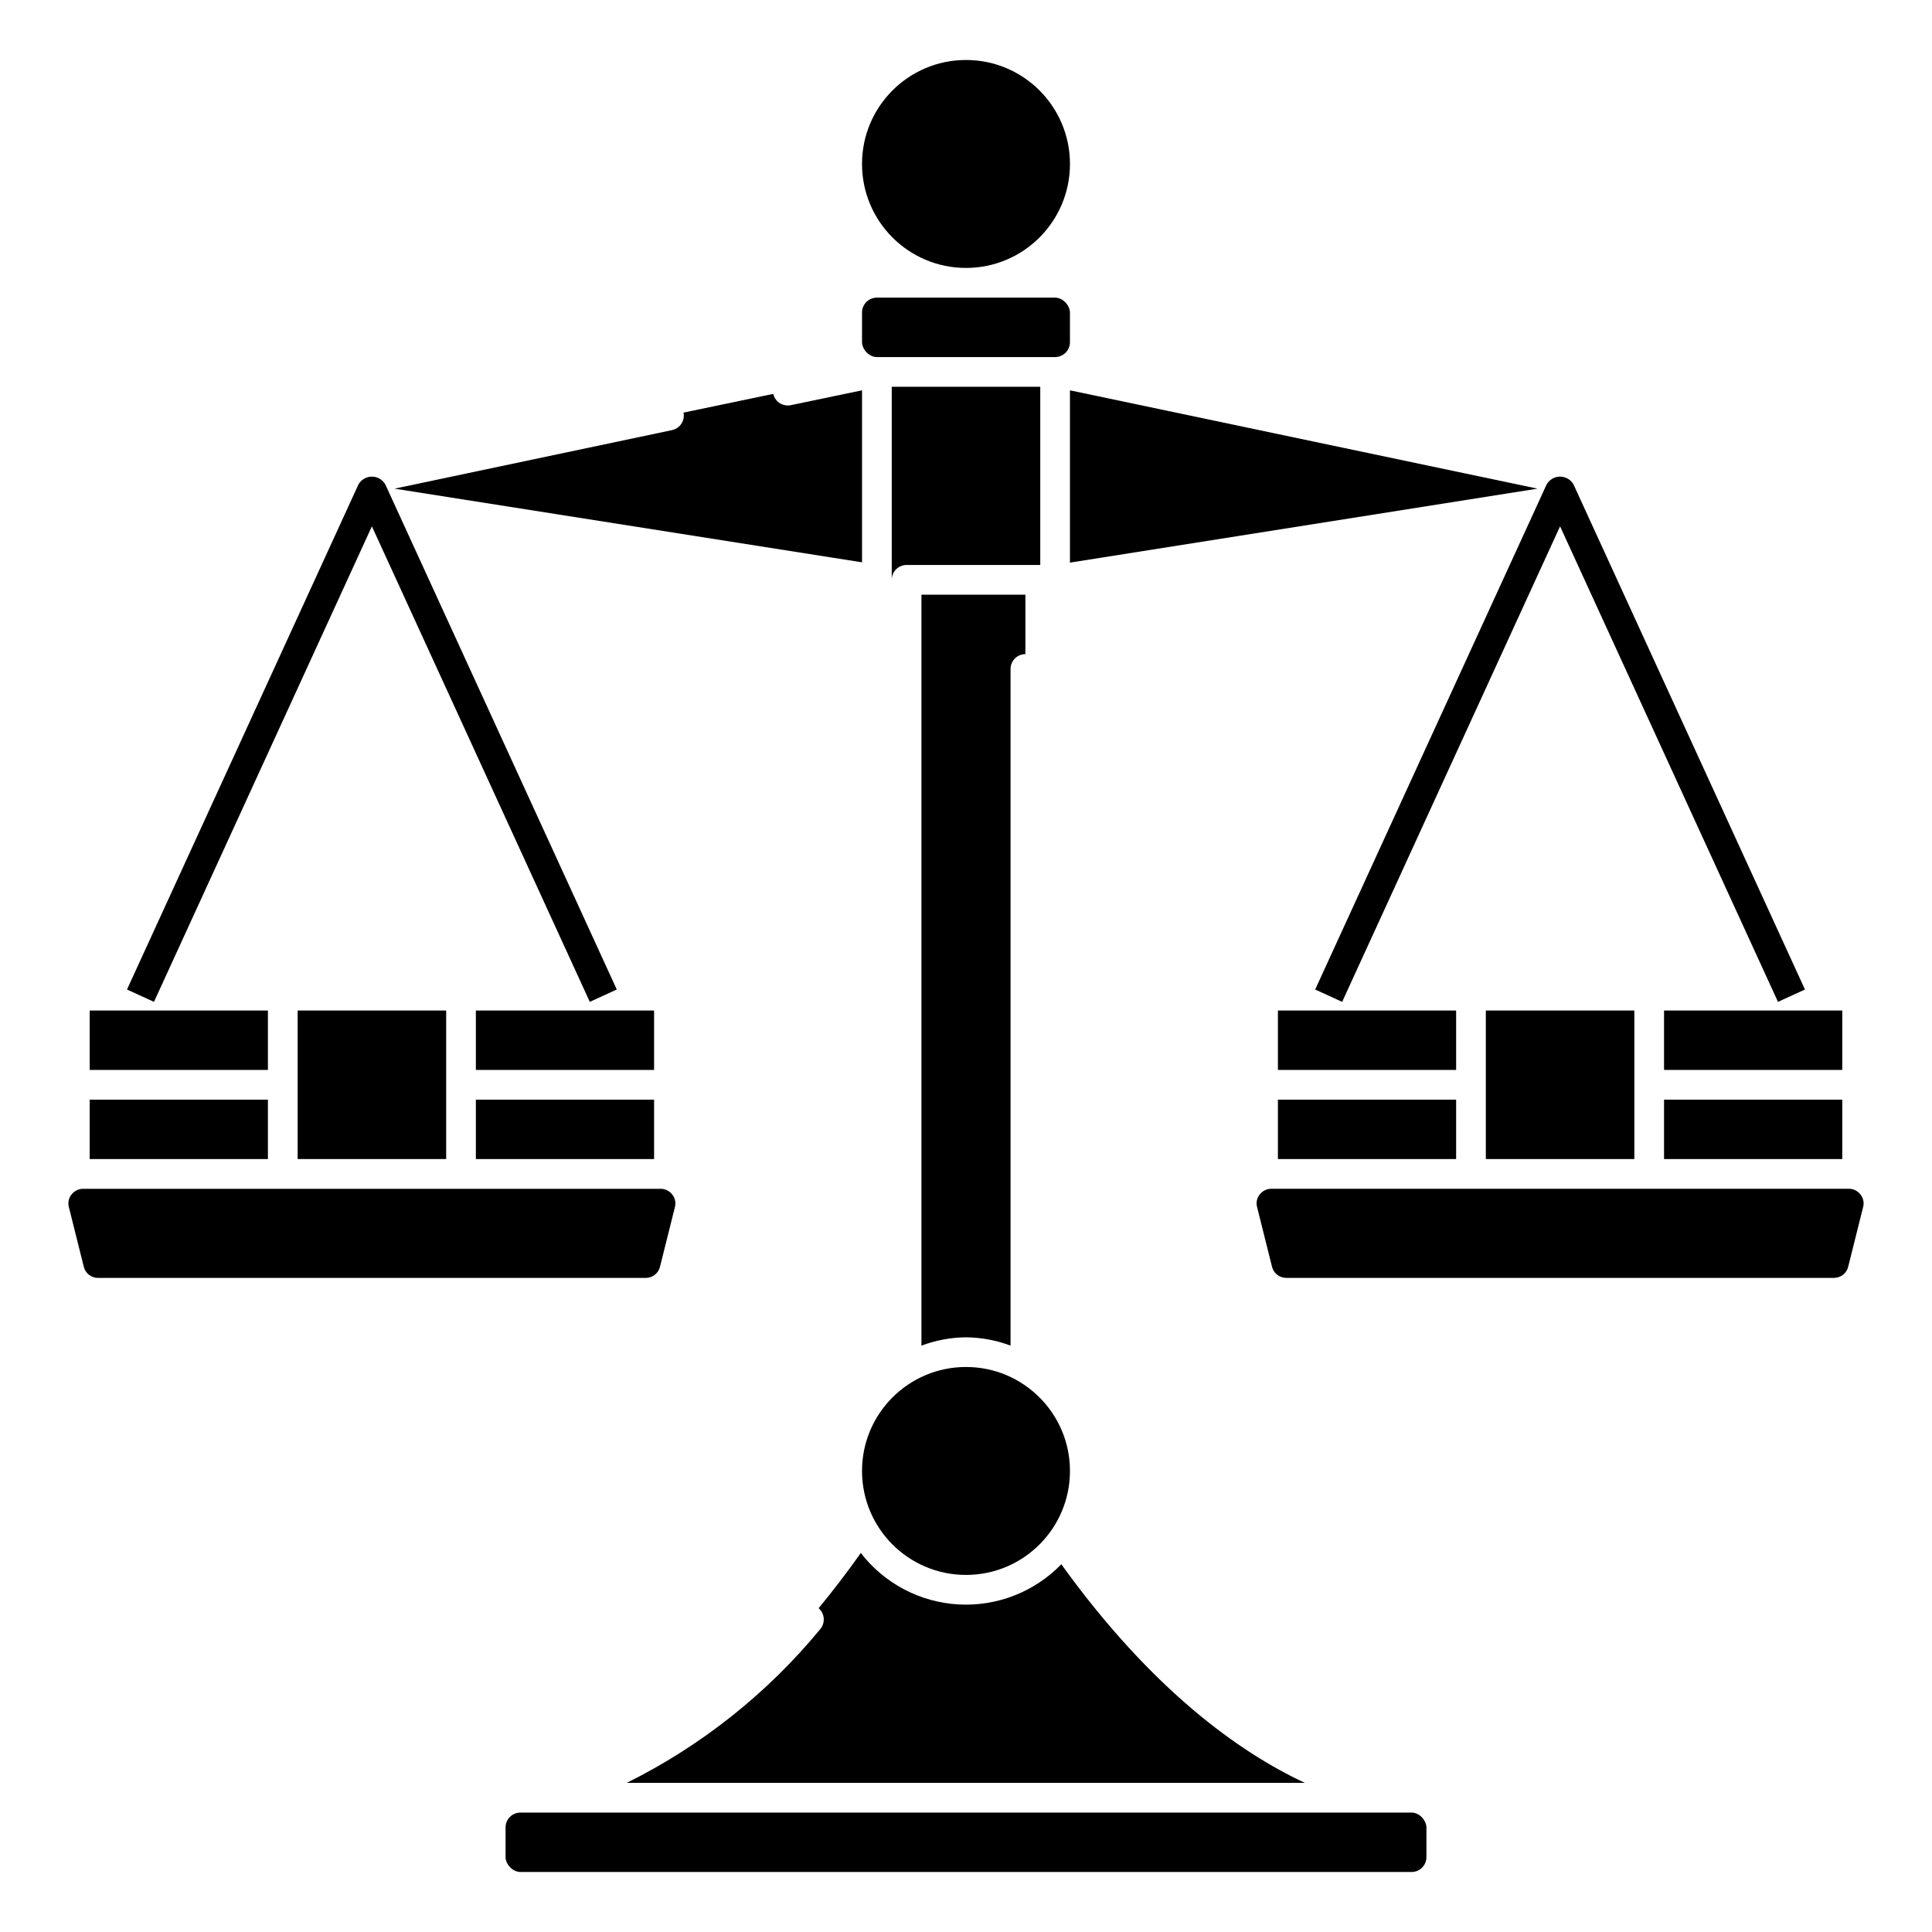
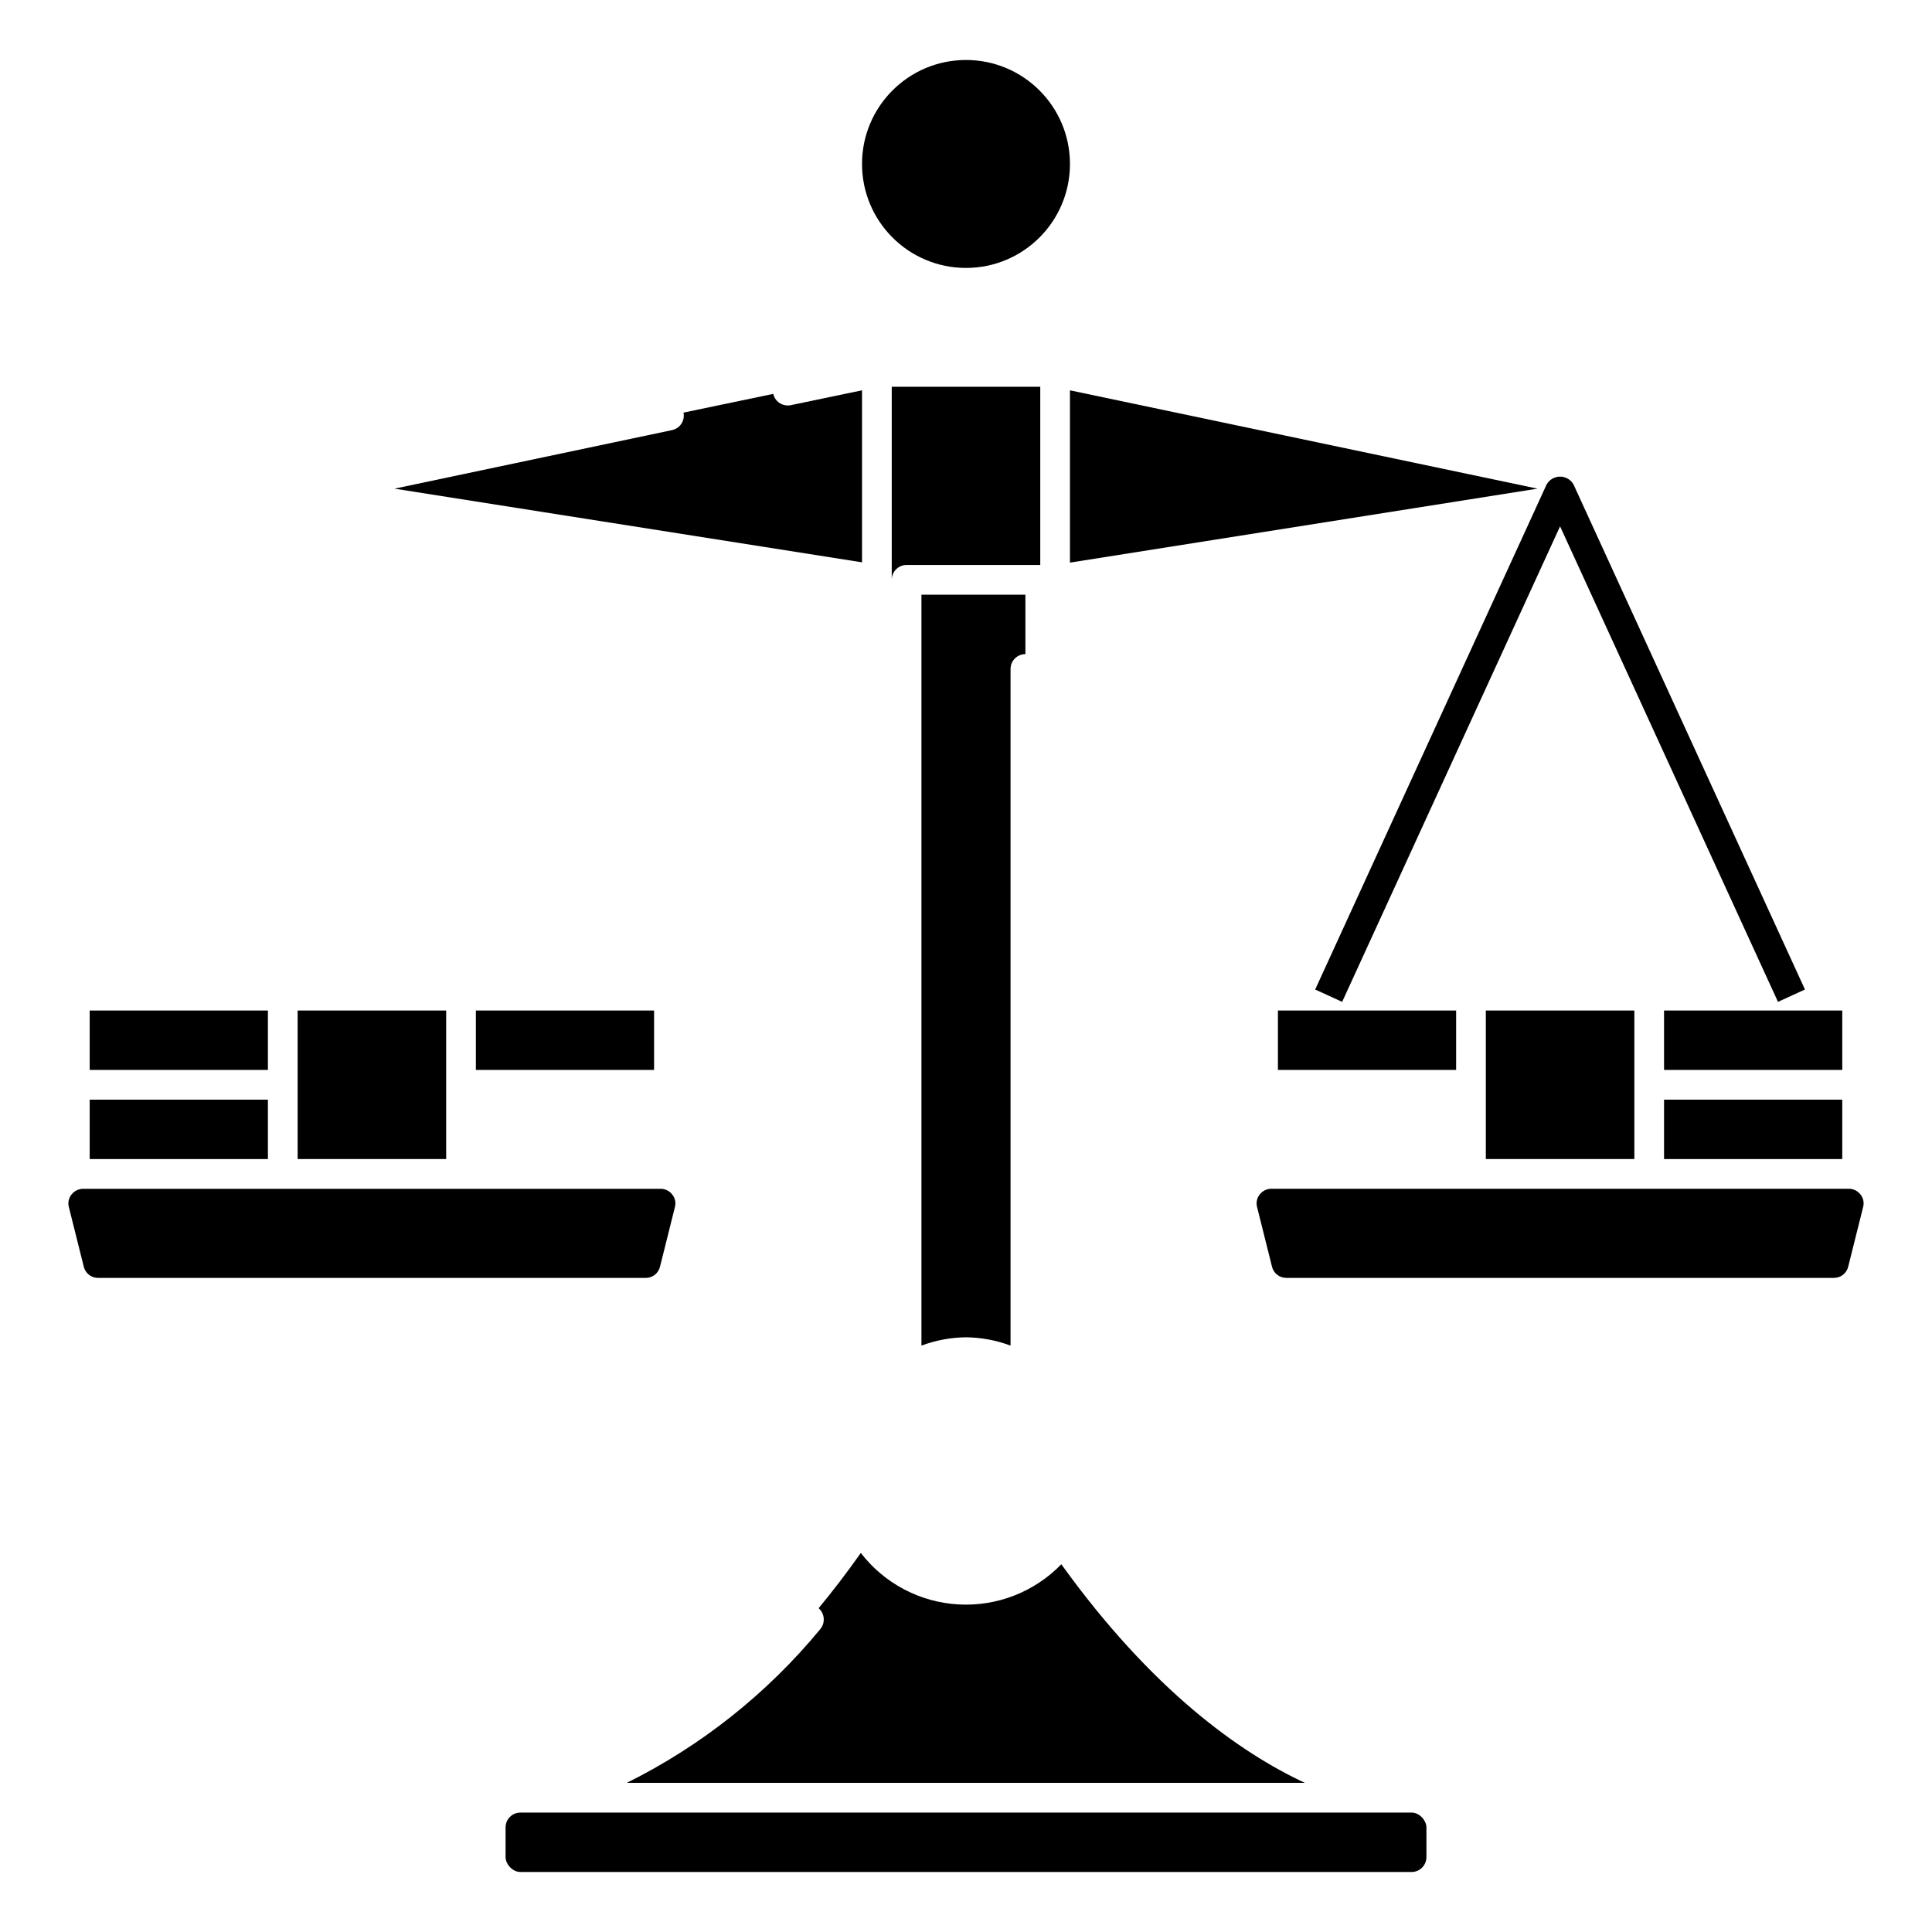
<svg xmlns="http://www.w3.org/2000/svg" fill="#000000" width="800px" height="800px" version="1.1" viewBox="144 144 512 512">
  <g>
-     <path d="m238.98 272.41-61.324 133.82 7.148 3.273 57.75-126.02 57.75 126.02 7.148-3.273-61.324-133.82c-0.723-1.297-2.09-2.098-3.574-2.098s-2.852 0.801-3.574 2.098z" />
    <path d="m553.86 272.41-61.324 133.82 7.148 3.273 57.75-126.02 57.75 126.02 7.148-3.273-61.324-133.82c-0.723-1.297-2.09-2.098-3.574-2.098-1.48 0-2.848 0.801-3.574 2.098z" />
    <path d="m482.66 411.8h47.23v15.742h-47.23z" />
-     <path d="m482.66 435.42h47.23v15.742h-47.23z" />
    <path d="m537.76 411.8h39.359v39.359h-39.359z" />
    <path d="m584.99 411.8h47.23v15.742h-47.23z" />
    <path d="m584.99 435.42h47.23v15.742h-47.23z" />
    <path d="m633.8 479.66 3.938-15.742v-0.004c0.328-1.176 0.066-2.438-0.711-3.383-0.734-0.945-1.867-1.5-3.07-1.496h-153.03c-1.199-0.004-2.332 0.551-3.07 1.496-0.773 0.945-1.035 2.207-0.707 3.383l3.938 15.742v0.004c0.41 1.754 1.977 2.992 3.777 2.992h145.16c1.801 0 3.367-1.238 3.777-2.992z" />
    <path d="m167.77 411.8h47.23v15.742h-47.23z" />
    <path d="m167.77 435.42h47.23v15.742h-47.23z" />
    <path d="m222.88 411.8h39.359v39.359h-39.359z" />
    <path d="m270.11 411.8h47.23v15.742h-47.23z" />
-     <path d="m270.11 435.42h47.23v15.742h-47.23z" />
    <path d="m162.97 460.54c-0.773 0.945-1.039 2.207-0.711 3.383l3.938 15.742v0.004c0.414 1.754 1.977 2.992 3.777 2.992h145.16c1.801 0 3.367-1.238 3.781-2.992l3.938-15.742-0.004-0.004c0.332-1.176 0.066-2.438-0.707-3.383-0.738-0.945-1.871-1.5-3.07-1.496h-153.03c-1.199-0.004-2.332 0.551-3.07 1.496z" />
    <path d="m427.55 187.45c0 15.219-12.336 27.555-27.551 27.555-15.219 0-27.555-12.336-27.555-27.555 0-15.215 12.336-27.551 27.555-27.551 15.215 0 27.551 12.336 27.551 27.551" />
-     <path d="m427.55 533.82c0 15.215-12.336 27.551-27.551 27.551-15.219 0-27.555-12.336-27.555-27.551 0-15.219 12.336-27.555 27.555-27.555 15.215 0 27.551 12.336 27.551 27.555" />
    <path d="m427.55 293.1 123.91-19.602-123.91-26.059z" />
    <path d="m310.1 616.48h179.71c-17.238-8.031-40.539-24.562-64.551-57.938h0.004c-7.109 7.336-17.055 11.223-27.254 10.648-10.199-0.574-19.645-5.555-25.883-13.641-3.777 5.352-7.477 10.156-11.18 14.641 1.645 1.438 1.82 3.934 0.395 5.59-14.031 17.016-31.496 30.887-51.246 40.699z" />
    <path d="m322.07 257.99-73.523 15.508 123.9 19.523v-45.582l-18.895 3.938h0.004c-0.258 0.066-0.523 0.09-0.789 0.078-1.848 0.008-3.449-1.27-3.856-3.07l-23.773 4.961c0.207 1.023 0 2.086-0.574 2.957-0.574 0.871-1.473 1.477-2.496 1.688z" />
-     <path d="m376.38 222.88h47.23c2.172 0 3.938 2.172 3.938 3.938v7.871c0 2.172-1.762 3.938-3.938 3.938h-47.23c-2.172 0-3.938-2.172-3.938-3.938v-7.871c0-2.172 1.762-3.938 3.938-3.938z" />
    <path d="m400 498.4c4.031 0.039 8.031 0.785 11.805 2.203v-179.32c0-2.172 1.766-3.934 3.938-3.934v-15.742l-27.551-0.004v199c3.777-1.418 7.773-2.164 11.809-2.203z" />
    <path d="m419.68 246.49h-39.359v51.172c0-2.176 1.762-3.938 3.934-3.938h35.426z" />
    <path d="m281.92 624.35h236.16c2.172 0 3.938 2.172 3.938 3.938v7.871c0 2.172-1.762 3.938-3.938 3.938h-236.16c-2.172 0-3.938-2.172-3.938-3.938v-7.871c0-2.172 1.762-3.938 3.938-3.938z" />
  </g>
</svg>